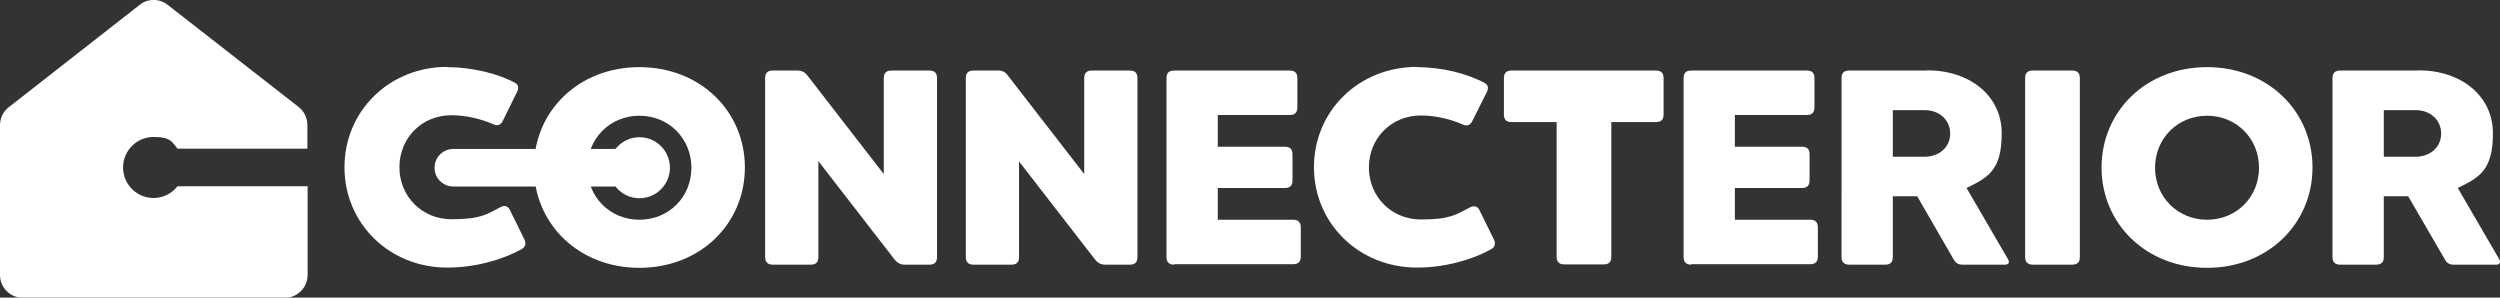
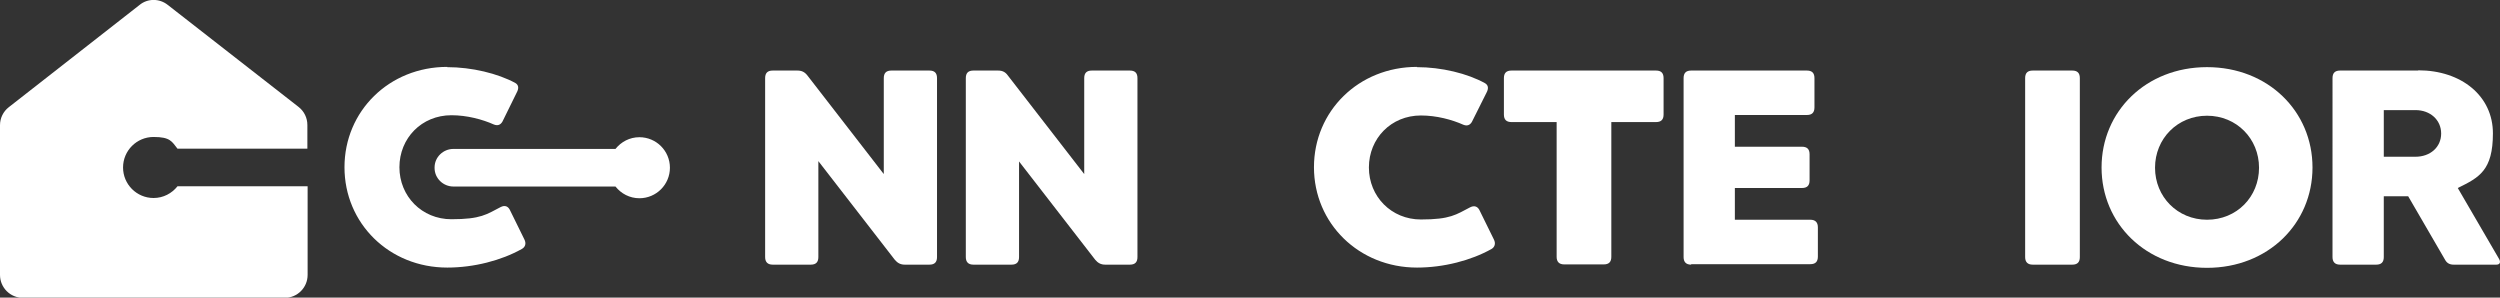
<svg xmlns="http://www.w3.org/2000/svg" id="_레이어_1" version="1.1" viewBox="0 0 1024 121.9">
  <rect x="0" y="0" width="1024" height="121.9" fill="#333333" stroke="none" />
  <defs>
    <style>
      .st0 {
        fill: #fff;
      }
    </style>
  </defs>
  <g>
    <path class="st0" d="M417.4,66v39.3c0,2.1-1,3.1-3.1,3.1h-15.6c-2.1,0-3.1-1.1-3.1-3.1V32c0-2.1,1-3.1,3.1-3.1h10.1c1.8,0,3,.6,4,2l31.3,40.4V32c0-2.1,1-3.1,3.1-3.1h15.6c2.1,0,3.1,1,3.1,3.1v73.3c0,2.1-1,3.1-3.1,3.1h-10.1c-1.8,0-3-.7-4.1-2l-31.3-40.4h0Z" />
-     <path class="st0" d="M480.9,108.4c-2.1,0-3.1-1.1-3.1-3.1V32c0-2.1,1-3.1,3.1-3.1h47.4c2.1,0,3.1,1,3.1,3.1v12c0,2.1-1,3.1-3.1,3.1h-29.5v13h27.5c2.1,0,3.1,1,3.1,3.1v10.7c0,2.1-1,3.1-3.1,3.1h-27.5v13h30.9c2.1,0,3.1,1.1,3.1,3.1v12c0,2.1-1,3.1-3.1,3.1h-48.8Z" />
    <path class="st0" d="M580.3,27.5c10.2,0,20.8,2.6,28,6.6,1.3.8,1.4,2,.8,3.4l-6.2,12.4c-.8,1.4-2,1.8-3.5,1.2-4.7-2.1-11-3.8-17.4-3.8-12.2,0-21.3,9.4-21.3,21.3s9.2,21.3,21.3,21.3,14.4-2,20.2-5c1.6-.8,2.9-.4,3.7,1l6,12.2c.8,1.6.4,3.1-1,3.9-8.4,4.7-19.6,7.6-30.5,7.6-23.8,0-42.2-18.1-42.2-41.1s18.3-41.1,42.2-41.1h0Z" />
    <path class="st0" d="M619.1,50c-2.1,0-3.1-1-3.1-3.1v-14.9c0-2.1,1-3.1,3.1-3.1h59.2c2.1,0,3.1,1,3.1,3.1v14.9c0,2.1-1,3.1-3.1,3.1h-18.3v55.2c0,2.1-1,3.1-3.1,3.1h-16.2c-2.1,0-3.1-1.1-3.1-3.1v-55.2h-18.3Z" />
    <path class="st0" d="M692.7,108.4c-2.1,0-3.1-1.1-3.1-3.1V32c0-2.1,1-3.1,3.1-3.1h47.4c2.1,0,3.1,1,3.1,3.1v12c0,2.1-1,3.1-3.1,3.1h-29.5v13h27.5c2.1,0,3.1,1,3.1,3.1v10.7c0,2.1-1,3.1-3.1,3.1h-27.5v13h30.9c2.1,0,3.1,1.1,3.1,3.1v12c0,2.1-1,3.1-3.1,3.1h-48.8Z" />
-     <path class="st0" d="M789.3,28.8c17.8,0,30.6,10.6,30.6,25.8s-5.6,18.1-14.4,22.4l17,29.2c.7,1.2.3,2.2-1.2,2.2h-17.5c-1.7,0-2.8-.7-3.5-2l-15-26h-10v24.9c0,2.1-1,3.1-3.1,3.1h-14.8c-2.1,0-3.1-1.1-3.1-3.1V32c0-2.1,1-3.1,3.1-3.1h31.9,0ZM775.3,64.2h13c6,0,10.5-3.9,10.5-9.5s-4.5-9.6-10.5-9.6h-13v19.1Z" />
    <path class="st0" d="M851.9,105.3c0,2.1-1,3.1-3.1,3.1h-16.2c-2.1,0-3.1-1.1-3.1-3.1V32c0-2.1,1-3.1,3.1-3.1h16.2c2.1,0,3.1,1,3.1,3.1v73.3Z" />
    <path class="st0" d="M904,27.5c25,0,43.2,18.1,43.2,41.1s-18.2,41.1-43.2,41.1-43.2-18.1-43.2-41.1,18.2-41.1,43.2-41.1ZM904,90c12.2,0,21.3-9.4,21.3-21.3s-9.2-21.3-21.3-21.3-21.3,9.4-21.3,21.3,9.2,21.3,21.3,21.3Z" />
    <path class="st0" d="M990.5,28.8c17.8,0,30.6,10.6,30.6,25.8s-5.6,18.1-14.4,22.4l17,29.2c.6,1.2.3,2.2-1.2,2.2h-17.5c-1.7,0-2.8-.7-3.5-2l-15.1-26h-10v24.9c0,2.1-1,3.1-3.1,3.1h-14.8c-2.1,0-3.1-1.1-3.1-3.1V32c0-2.1,1-3.1,3.1-3.1h32ZM976.4,64.2h13c6,0,10.5-3.9,10.5-9.5s-4.5-9.6-10.5-9.6h-13v19.1Z" />
  </g>
  <path class="st0" d="M183.1,27.5c10.2,0,20.8,2.6,28,6.5,1.3.8,1.4,2,.8,3.4l-6.1,12.4c-.8,1.4-2,1.8-3.5,1.2-4.7-2.1-11-3.8-17.4-3.8-12.2,0-21.3,9.4-21.3,21.3s9.2,21.3,21.3,21.3,14.4-2,20.2-5c1.6-.8,2.9-.4,3.7,1.1l6,12.2c.8,1.6.4,3.1-1.1,3.9-8.4,4.7-19.6,7.6-30.5,7.6-23.8,0-42.1-18.1-42.1-41.1s18.3-41.1,42.1-41.1h0Z" />
-   <path class="st0" d="M261.9,27.5c25,0,43.2,18.1,43.2,41.1s-18.2,41.1-43.2,41.1-43.2-18.1-43.2-41.1,18.2-41.1,43.2-41.1ZM261.9,90c12.2,0,21.3-9.4,21.3-21.3s-9.2-21.3-21.3-21.3-21.3,9.4-21.3,21.3,9.2,21.3,21.3,21.3Z" />
  <path class="st0" d="M335.2,66v39.3c0,2.1-1,3.1-3.1,3.1h-15.6c-2.1,0-3.1-1.1-3.1-3.1V32c0-2.1,1-3.1,3.1-3.1h10.1c1.8,0,3,.6,4.1,2l31.3,40.4V32c0-2.1,1-3.1,3.1-3.1h15.6c2.1,0,3.1,1,3.1,3.1v73.3c0,2.1-1,3.1-3.1,3.1h-10.1c-1.8,0-3-.7-4.1-2l-31.3-40.4h0Z" />
  <path class="st0" d="M72.7,76.3c-2.3,2.9-5.8,4.8-9.8,4.8-6.9,0-12.5-5.6-12.5-12.5s5.6-12.5,12.5-12.5,7.5,1.9,9.8,4.8h53.2v-9.7c0-2.9-1.3-5.6-3.6-7.4L68.7,2c-3.4-2.7-8.2-2.7-11.5,0L3.6,43.9c-2.3,1.8-3.6,4.5-3.6,7.4v61.3c0,5.2,4.2,9.4,9.4,9.4h107.2c5.2,0,9.4-4.2,9.4-9.4v-36.3h-53.2Z" />
  <path class="st0" d="M261.9,56.2c-4,0-7.5,1.9-9.8,4.8h-66.4c-4.1,0-7.7,3.3-7.7,7.6h0v.2c0,4.3,3.6,7.6,7.7,7.6h66.4c2.3,2.9,5.8,4.8,9.8,4.8,6.9,0,12.5-5.6,12.5-12.5s-5.6-12.5-12.5-12.5h0Z" />
</svg>